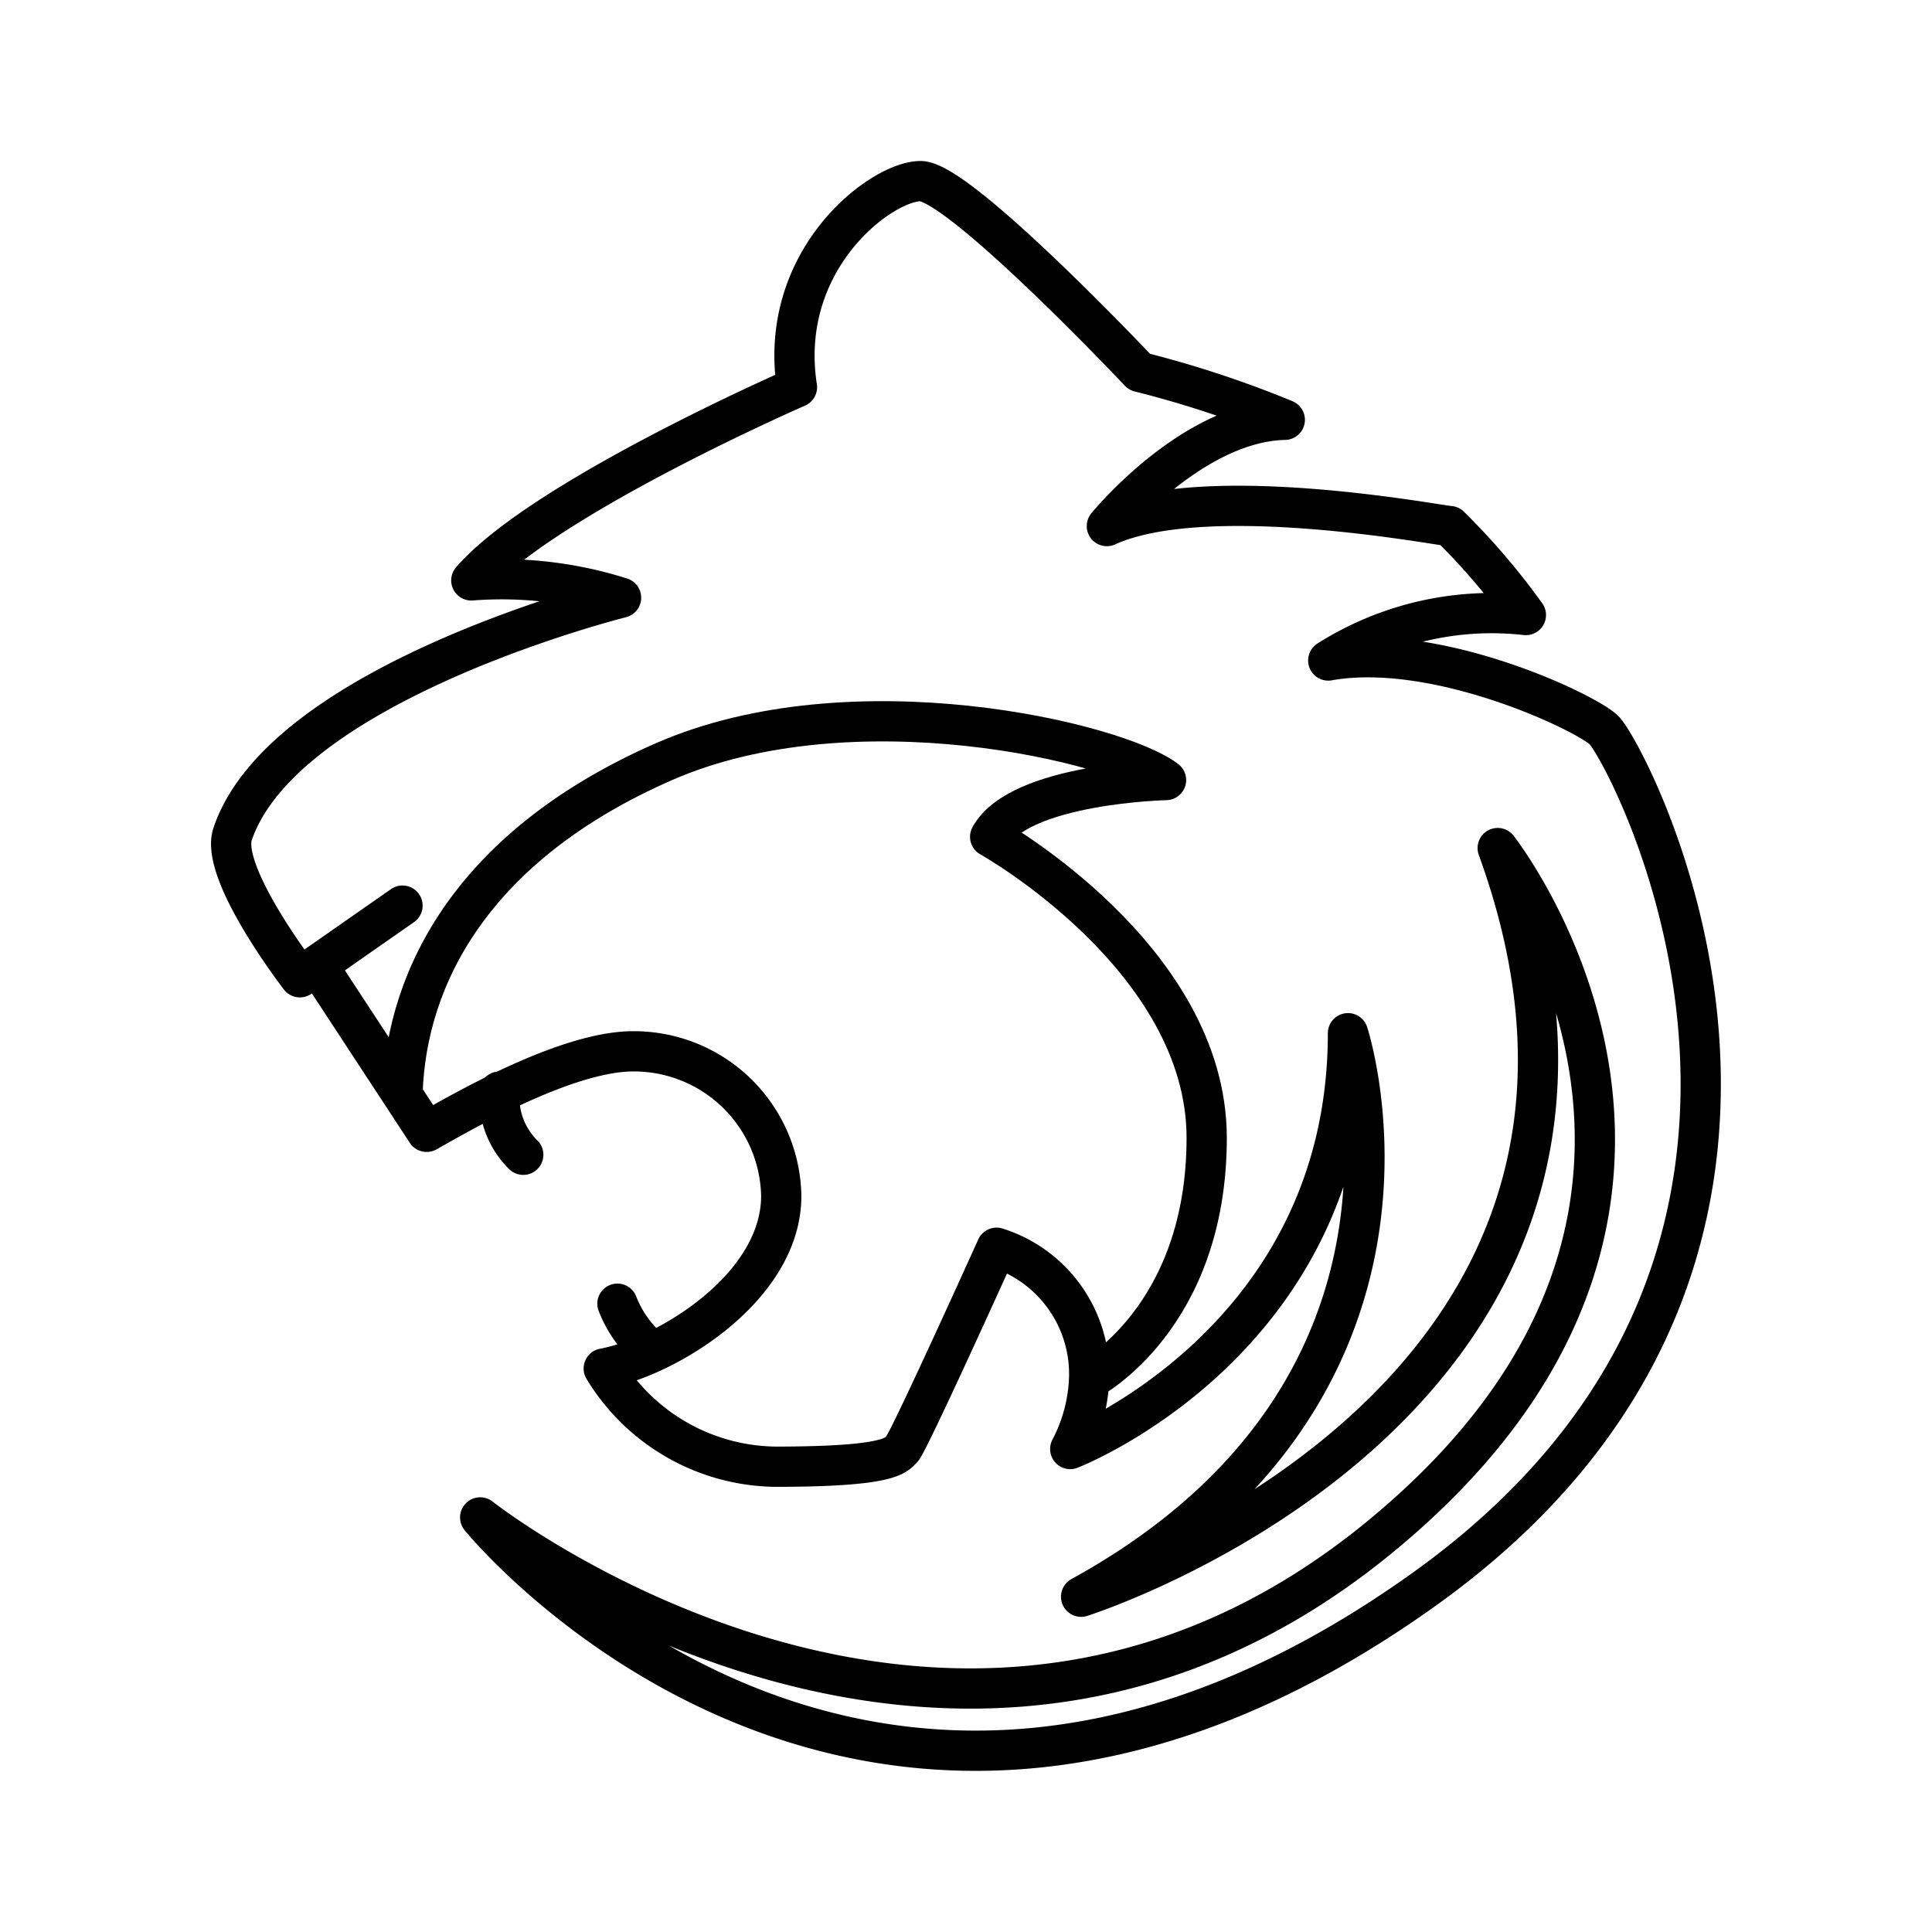
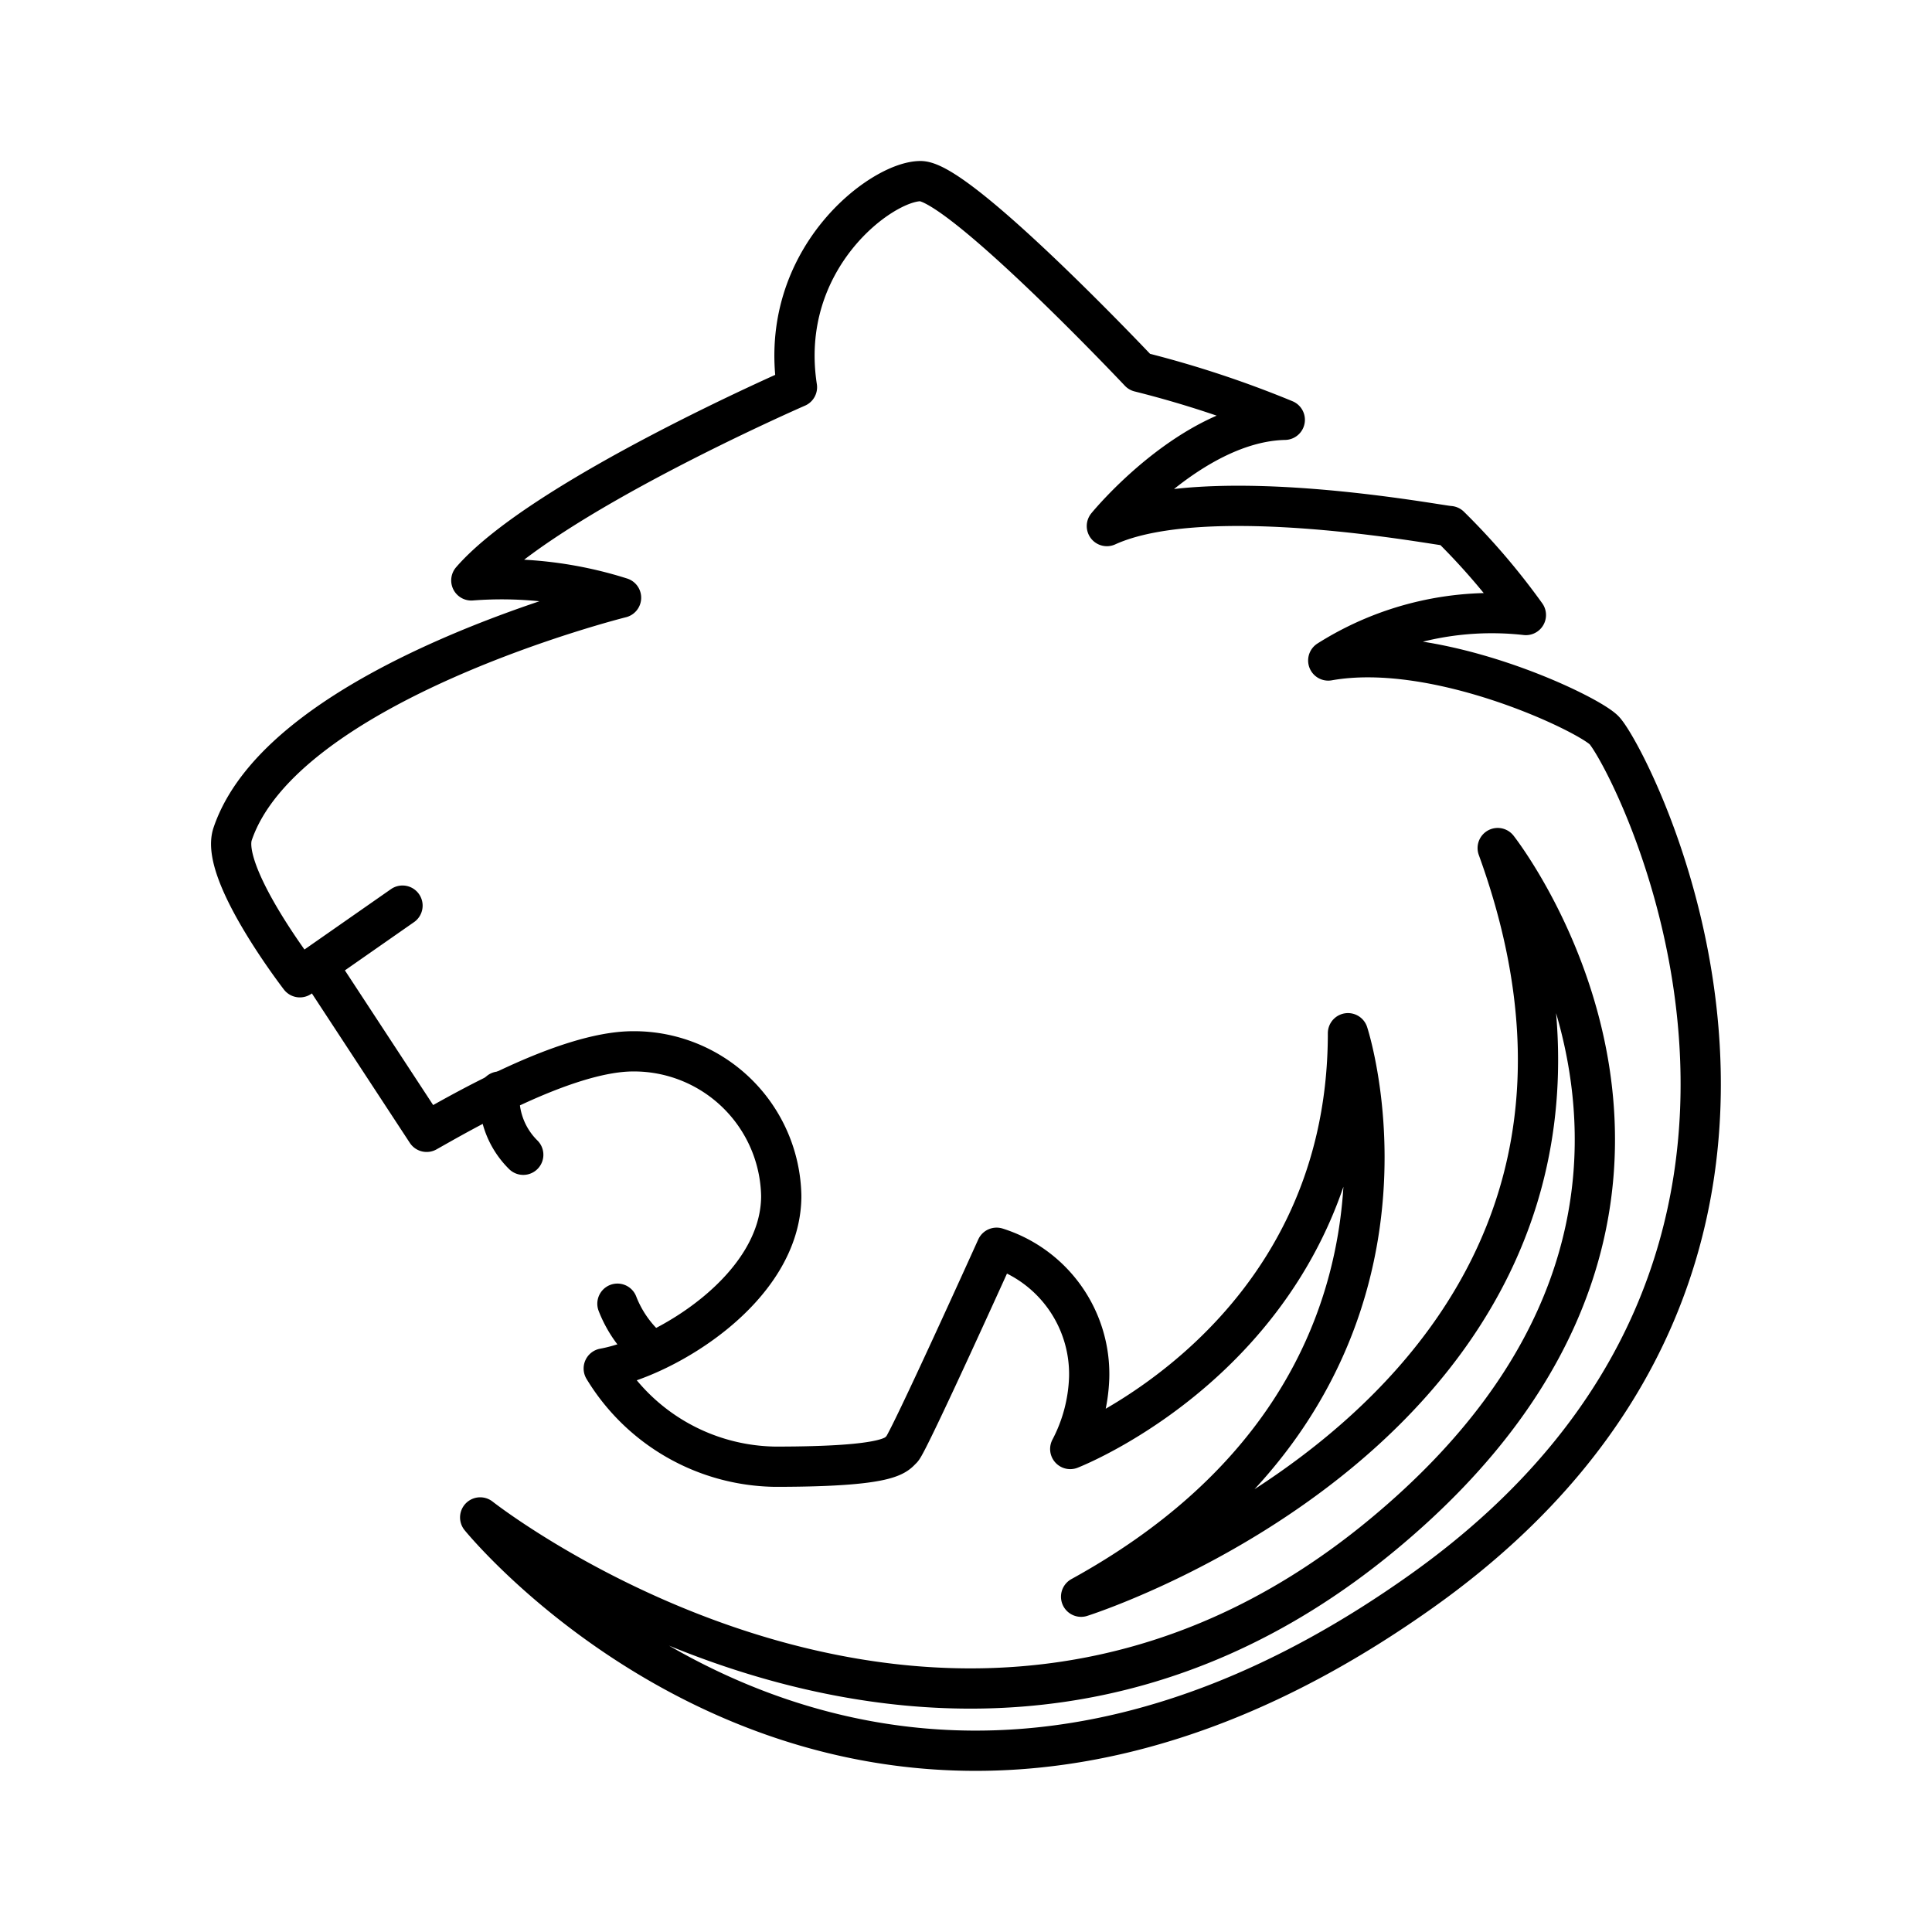
<svg xmlns="http://www.w3.org/2000/svg" width="800" height="800" viewBox="0 0 48 48">
  <path fill="none" stroke="currentColor" stroke-linecap="round" stroke-linejoin="round" d="m10 22.5l-2.55 1.78s-2-2.59-1.67-3.56c1.28-3.78 9.65-5.87 9.65-5.87a9.8 9.8 0 0 0-3.72-.43c1.78-2.05 8.09-4.8 8.09-4.8c-.49-3.18 2.1-5.12 3.07-5.12s5.44 4.74 5.44 4.74a26 26 0 0 1 3.61 1.19c-2.31.05-4.42 2.64-4.42 2.64c2.48-1.13 8.31 0 8.52 0a17 17 0 0 1 1.89 2.21A7.6 7.6 0 0 0 33 16.41c2.7-.48 6.42 1.3 6.85 1.73c.63.63 7.21 13.05-4.53 21.39c-13.91 9.89-23.39-1.83-23.39-1.83s11.75 9.27 22.42.43c9.87-8.17 2.86-17.06 2.86-17.06c5 13.75-10.35 18.6-10.35 18.6c9.51-5.23 6.63-14 6.63-14c0 7.66-6.9 10.33-6.9 10.33a4.1 4.1 0 0 0 .47-1.77a3.29 3.29 0 0 0-2.3-3.23s-2.19 4.85-2.35 5s-.24.44-3.15.44A5.06 5.06 0 0 1 15 34c1.54-.28 4.41-2 4.41-4.29a3.66 3.66 0 0 0-3.68-3.59c-1.7 0-4.36 1.57-5.13 2L7.9 24" />
-   <path fill="none" stroke="currentColor" stroke-linecap="round" stroke-linejoin="round" d="M10 27.17c.09-2.94 1.79-6.18 6.48-8.24s11.28-.48 12.49.45c0 0-3.64.08-4.37 1.41c0 0 5.38 3 5.38 7.48s-2.91 6-2.91 6" />
  <path fill="none" stroke="currentColor" stroke-linecap="round" stroke-linejoin="round" d="M13 28.69a2 2 0 0 1-.59-1.57m2.93 5.27a2.9 2.9 0 0 0 .85 1.18" />
</svg>